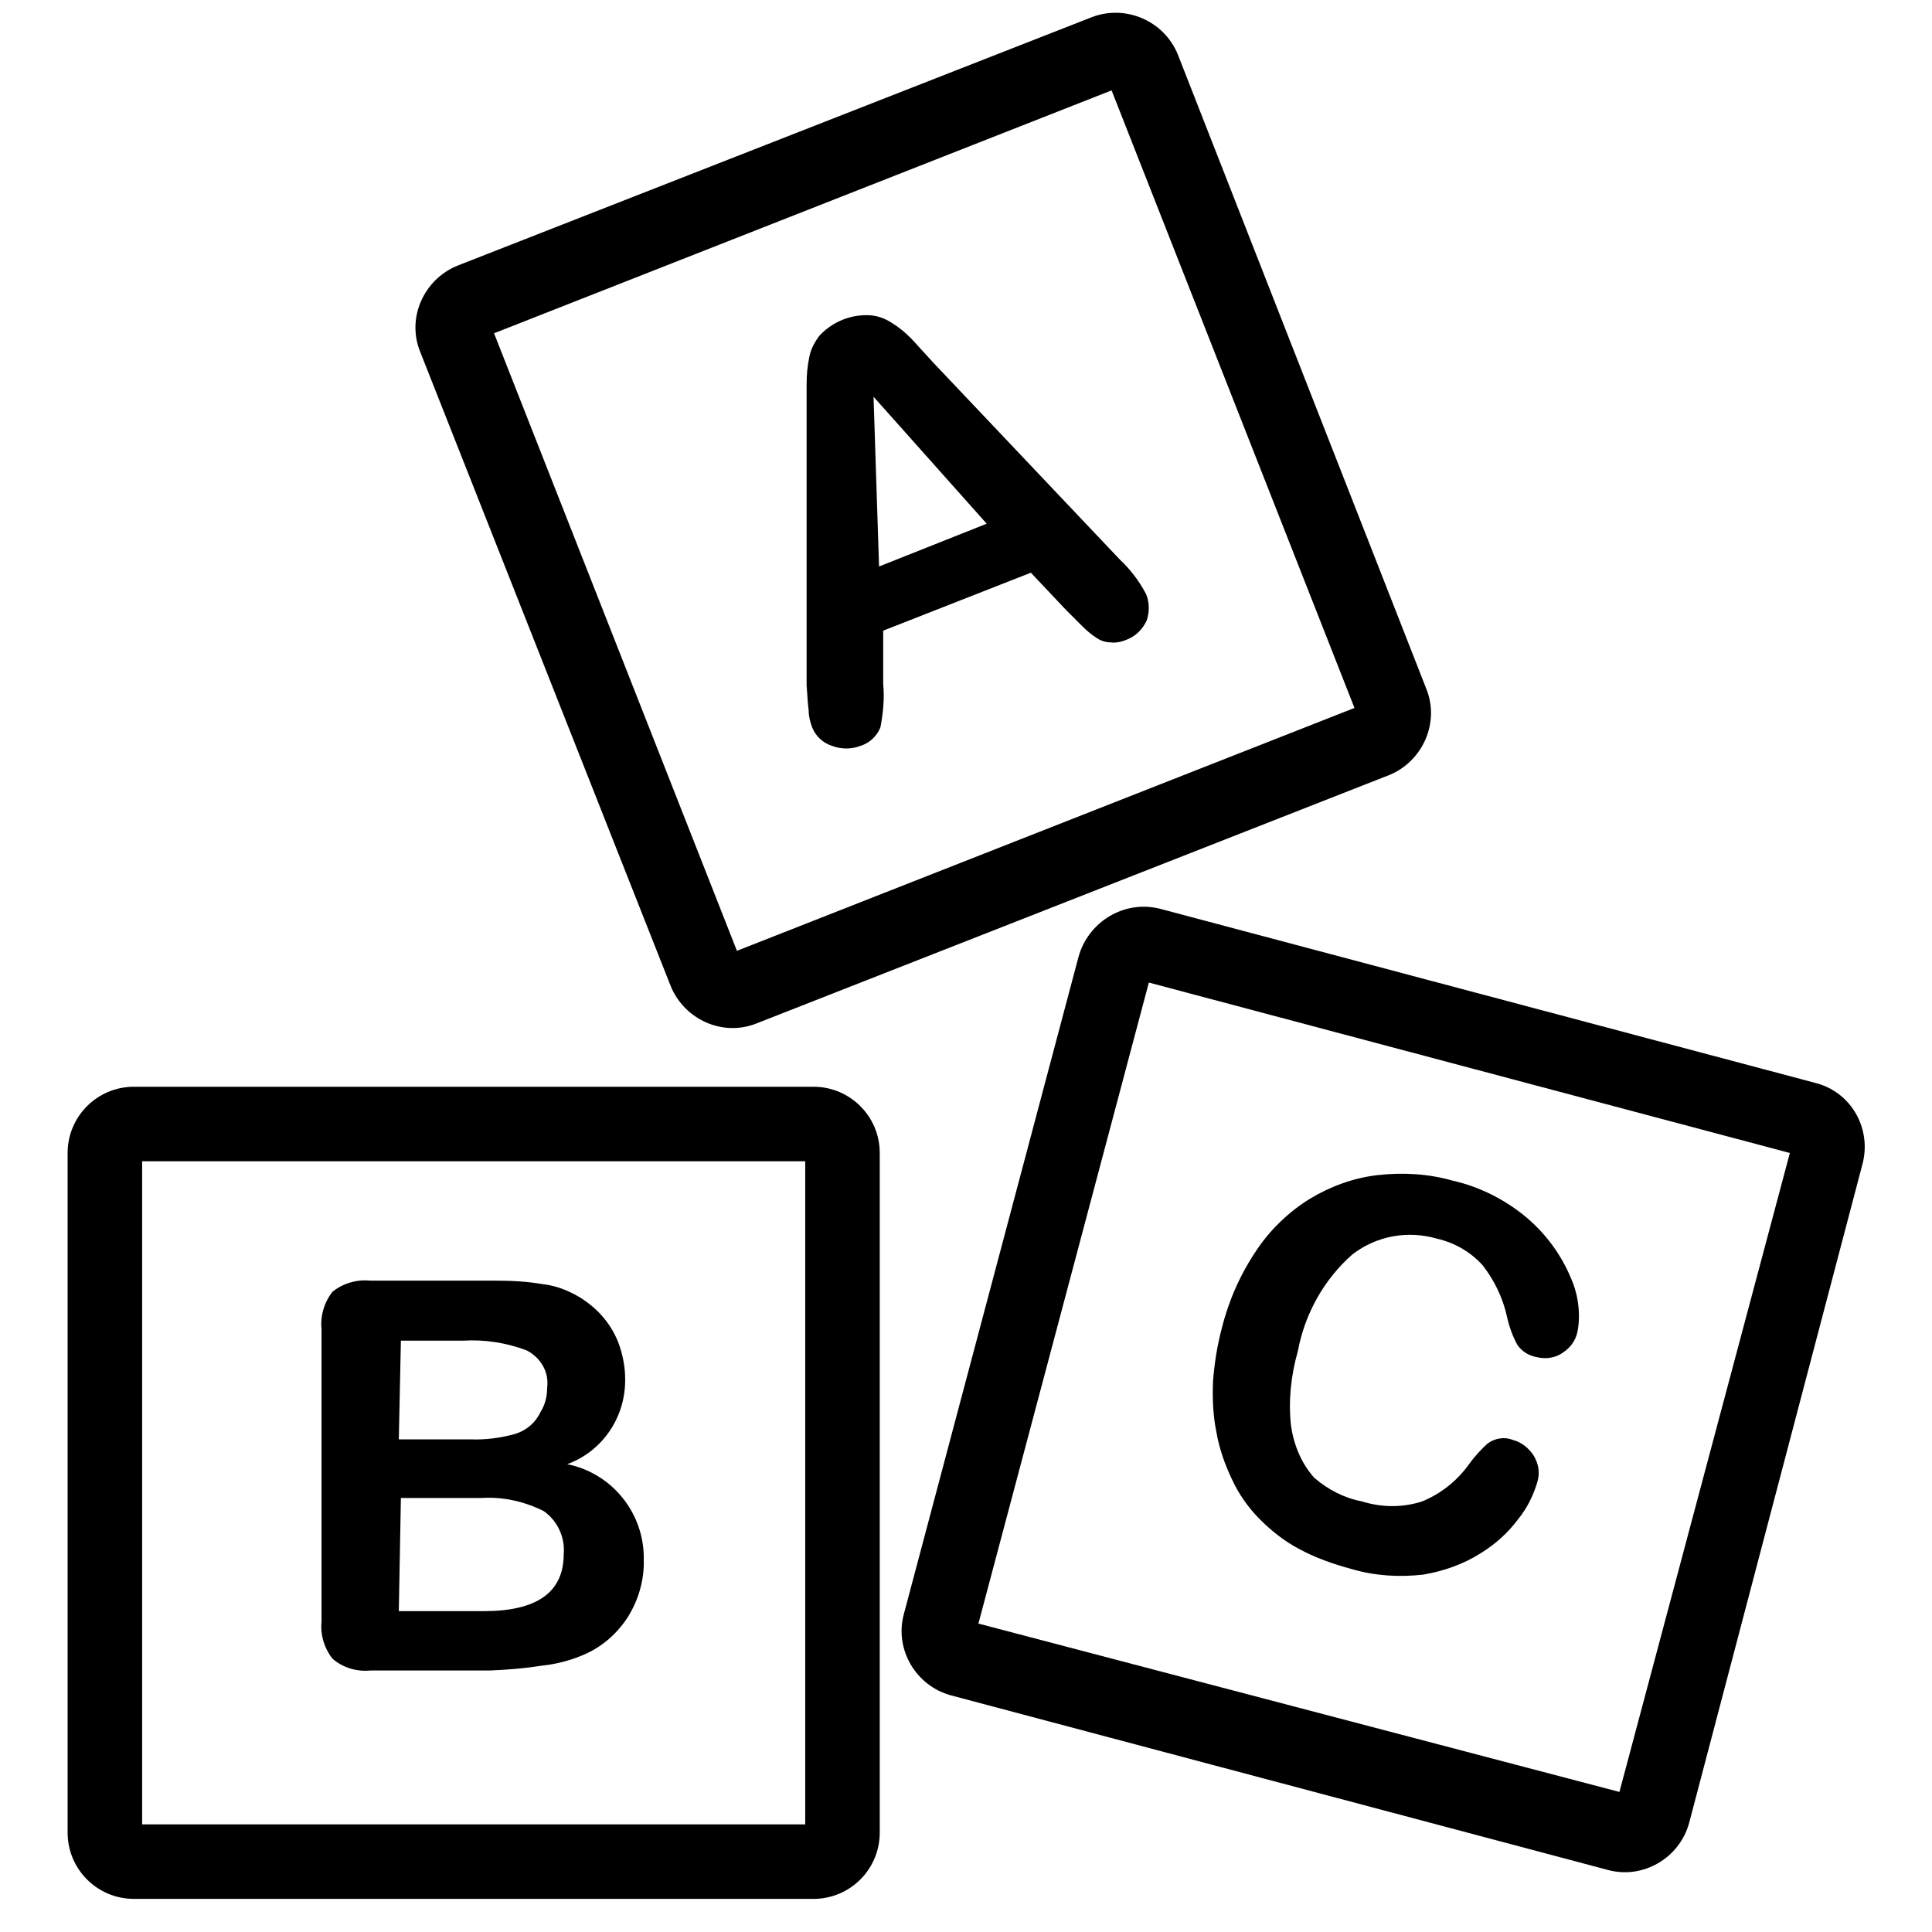
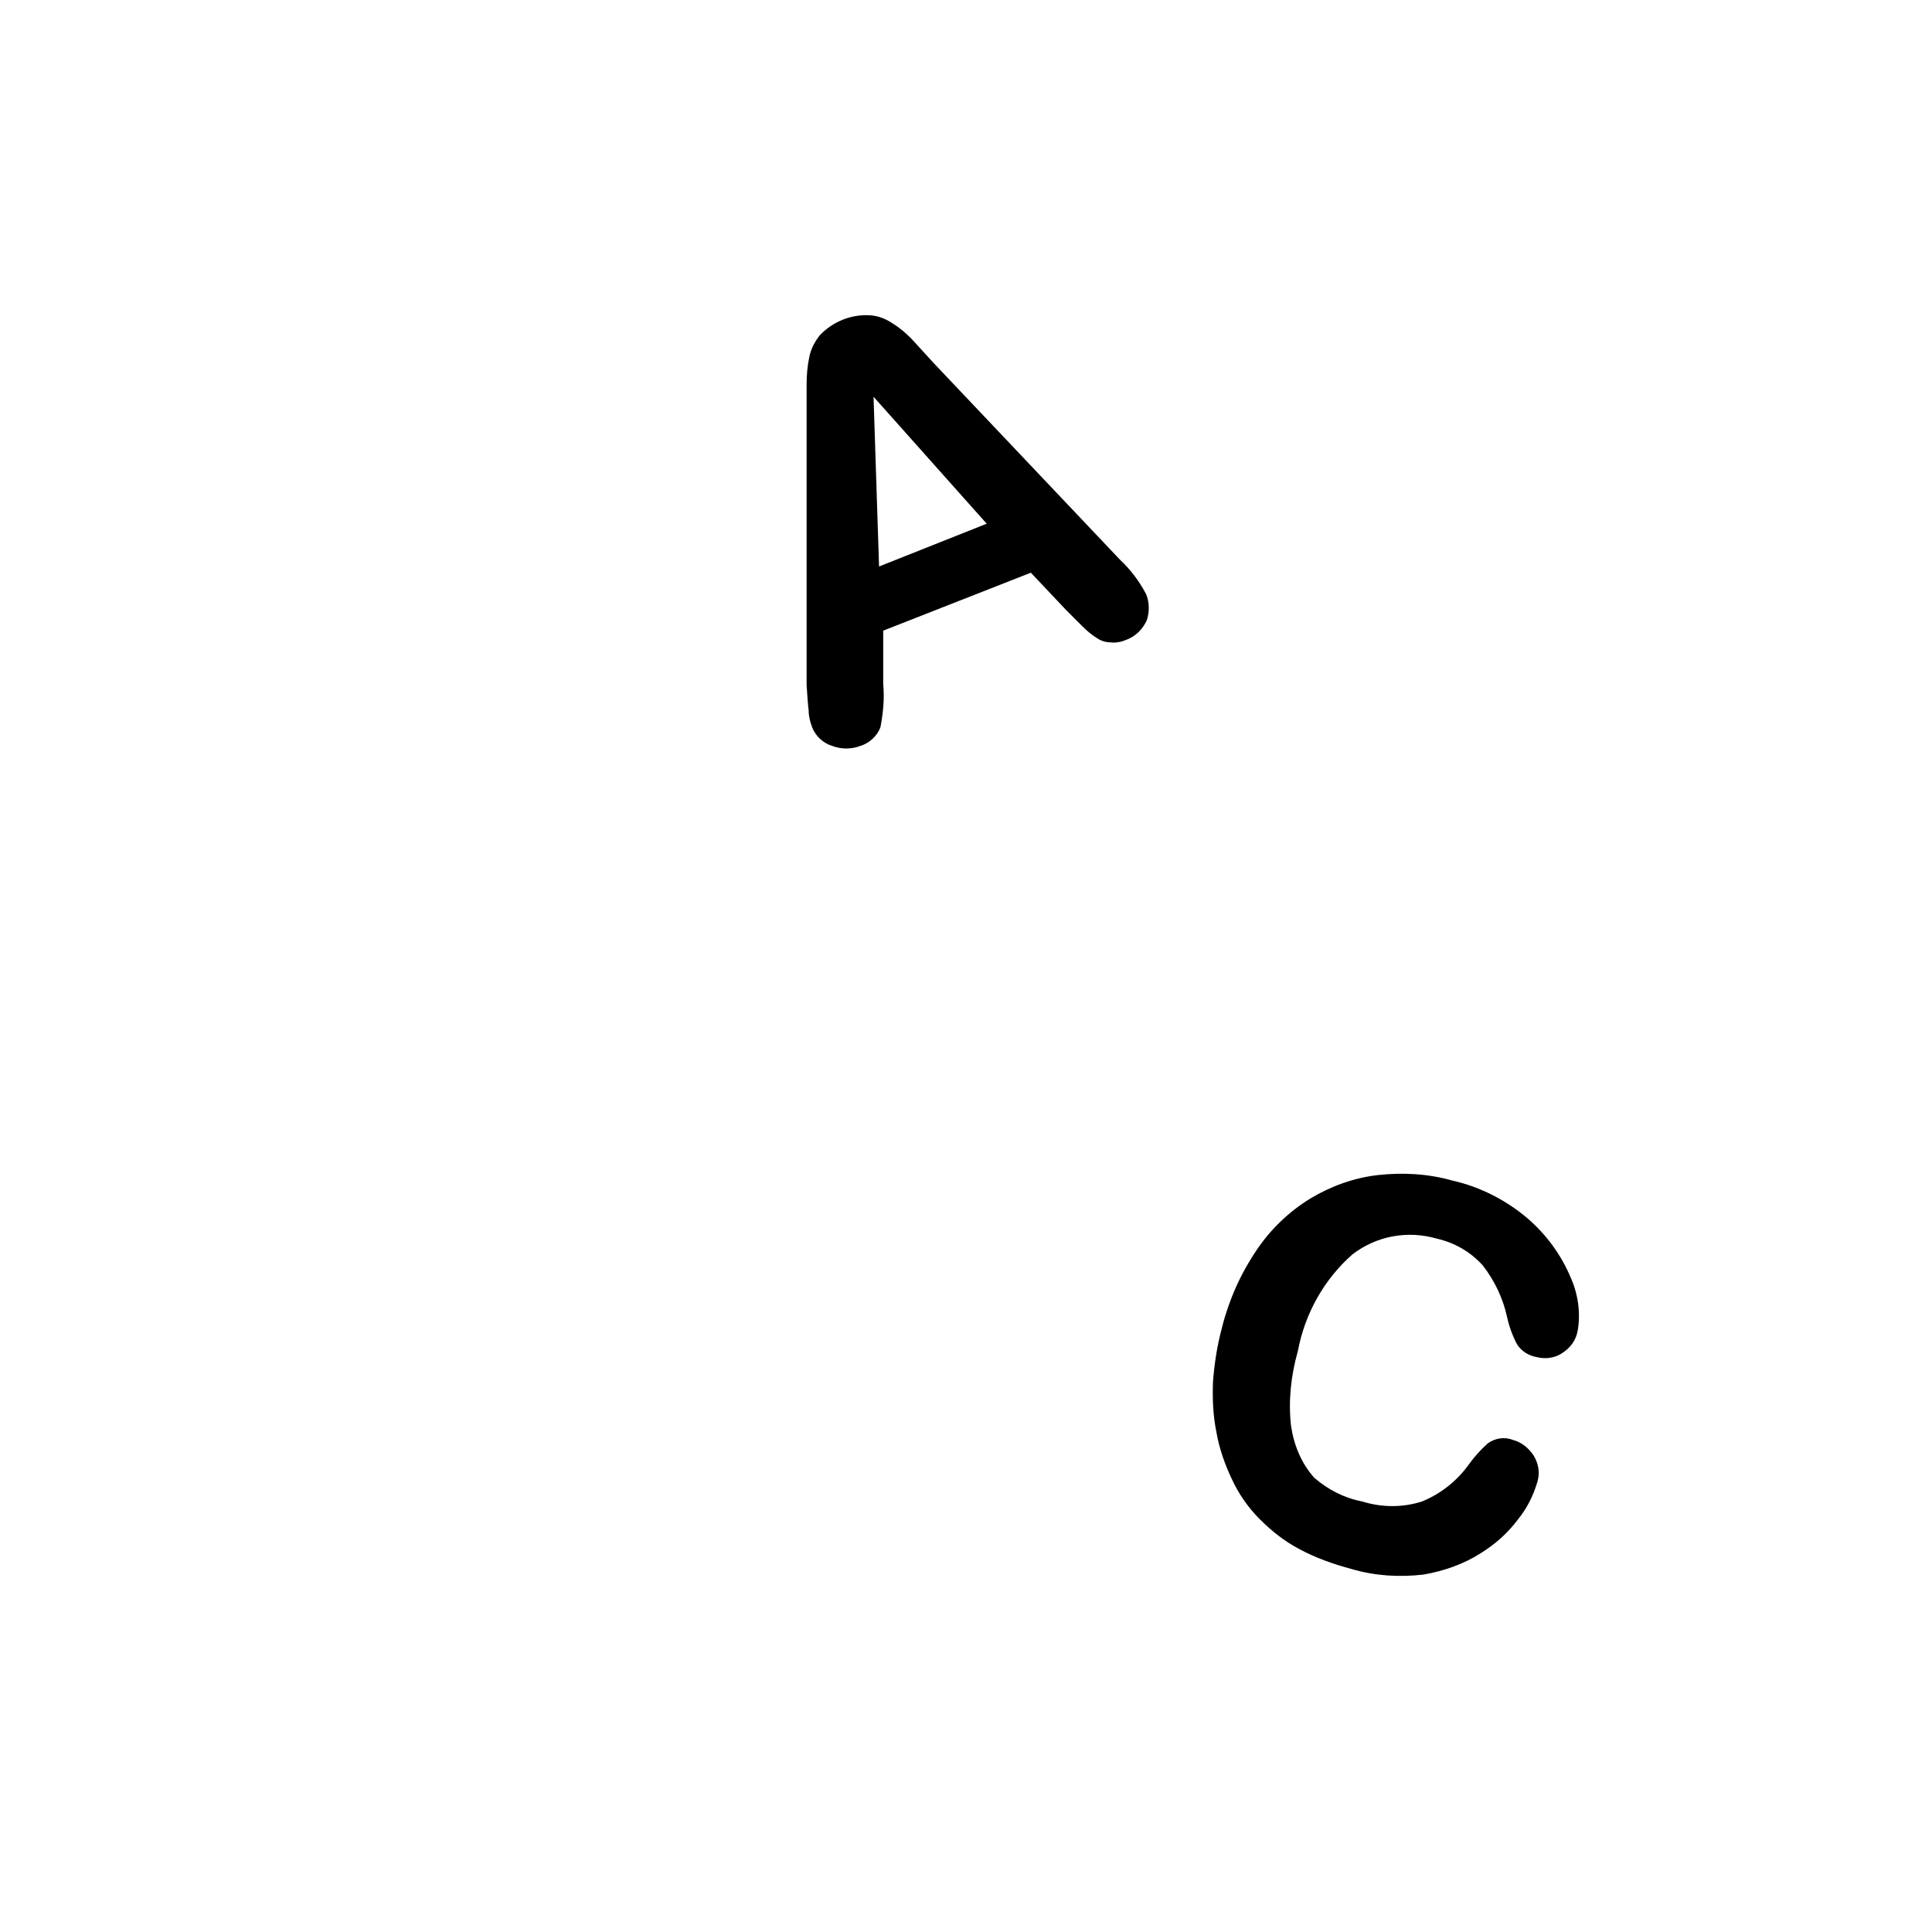
<svg xmlns="http://www.w3.org/2000/svg" width="28" height="28" viewBox="0 0 28 28" fill="none">
-   <path d="M20.67 9.98L17.07 0.79C16.87 0.3 16.31 0.06 15.82 0.25L6.63 3.85C6.14 4.05 5.89 4.61 6.09 5.1L9.72 14.29C9.92 14.78 10.48 15.03 10.97 14.83L20.14 11.23C20.62 11.03 20.87 10.47 20.67 9.98ZM10.68 13.78L7.16 4.83L16.11 1.31L19.63 10.26L10.68 13.78Z" fill="black" />
-   <path d="M11.79 15.75H1.94C1.41 15.75 0.98 16.18 0.98 16.71V26.56C0.98 27.09 1.41 27.52 1.94 27.52H11.79C12.32 27.52 12.75 27.09 12.75 26.56V16.71C12.75 16.18 12.32 15.75 11.79 15.75ZM11.67 26.44H2.06V16.83H11.67V26.44Z" fill="black" />
-   <path d="M26.33 15.7L16.81 13.17C16.29 13.04 15.77 13.36 15.63 13.87L13.1 23.39C12.96 23.9 13.27 24.43 13.78 24.57L23.3 27.1C23.81 27.24 24.34 26.93 24.48 26.42L26.99 16.88C27.13 16.37 26.84 15.84 26.33 15.7ZM23.47 25.97L14.18 23.53L16.65 14.24L25.94 16.71L23.47 25.97Z" fill="black" />
  <path d="M16.61 8.61C16.51 8.42 16.38 8.25 16.23 8.11L13.53 5.26L13.21 4.91C13.13 4.83 13.04 4.75 12.94 4.69C12.84 4.62 12.73 4.58 12.62 4.57C12.34 4.55 12.07 4.66 11.88 4.86C11.81 4.95 11.75 5.06 11.73 5.17C11.7 5.31 11.69 5.44 11.69 5.58C11.69 5.74 11.69 5.87 11.69 5.99V9.93C11.7 10.09 11.71 10.22 11.72 10.3C11.72 10.38 11.74 10.46 11.77 10.54C11.82 10.67 11.93 10.77 12.06 10.81C12.19 10.86 12.34 10.86 12.47 10.81C12.6 10.77 12.71 10.67 12.76 10.54C12.8 10.33 12.82 10.12 12.8 9.91V9.14L14.94 8.3L15.45 8.84L15.68 9.07C15.75 9.14 15.82 9.2 15.9 9.25C15.96 9.29 16.03 9.31 16.1 9.31C16.18 9.32 16.26 9.3 16.33 9.27C16.46 9.22 16.56 9.12 16.62 8.99C16.66 8.87 16.66 8.73 16.61 8.61ZM12.74 8.21L12.66 5.75L14.3 7.59L12.74 8.21Z" fill="black" />
-   <path d="M8.22 21.22C8.74 21.03 9.07 20.53 9.06 19.98C9.06 19.82 9.03 19.66 8.98 19.51C8.93 19.36 8.85 19.22 8.75 19.1C8.65 18.98 8.53 18.88 8.4 18.8C8.23 18.7 8.05 18.63 7.86 18.61C7.63 18.57 7.4 18.56 7.16 18.56H5.36C5.17 18.54 4.97 18.6 4.82 18.72C4.7 18.87 4.64 19.07 4.66 19.26V23.5C4.64 23.69 4.7 23.89 4.82 24.04C4.97 24.17 5.17 24.23 5.37 24.21H7.1C7.35 24.2 7.6 24.18 7.85 24.14C8.05 24.12 8.25 24.07 8.44 23.99C8.71 23.88 8.93 23.69 9.09 23.45C9.25 23.2 9.34 22.9 9.33 22.6C9.34 21.93 8.87 21.35 8.22 21.22ZM5.81 19.43H6.71C7.02 19.41 7.34 19.46 7.63 19.57C7.83 19.67 7.96 19.88 7.93 20.11C7.93 20.24 7.9 20.36 7.83 20.47C7.76 20.62 7.63 20.73 7.47 20.78C7.26 20.84 7.03 20.87 6.81 20.86H5.78L5.81 19.43ZM8.17 22.52C8.17 23.08 7.78 23.35 7.01 23.35H5.78L5.81 21.71H6.98C7.29 21.69 7.6 21.76 7.88 21.9C8.08 22.04 8.19 22.28 8.17 22.52Z" fill="black" />
  <path d="M22.77 18.53C22.63 18.19 22.41 17.89 22.13 17.65C21.82 17.39 21.45 17.2 21.05 17.11C20.7 17.01 20.33 16.99 19.97 17.03C19.62 17.07 19.29 17.19 18.99 17.37C18.68 17.56 18.41 17.82 18.21 18.12C17.98 18.46 17.81 18.84 17.71 19.24C17.64 19.5 17.6 19.76 17.58 20.02C17.57 20.27 17.58 20.52 17.63 20.76C17.67 20.99 17.75 21.22 17.85 21.43C17.95 21.65 18.09 21.85 18.26 22.02C18.43 22.19 18.62 22.34 18.83 22.45C19.07 22.58 19.33 22.67 19.59 22.74C19.93 22.84 20.28 22.86 20.63 22.82C20.92 22.77 21.21 22.67 21.46 22.51C21.67 22.38 21.85 22.22 22 22.02C22.13 21.86 22.22 21.68 22.28 21.48C22.32 21.35 22.3 21.22 22.23 21.1C22.16 20.99 22.05 20.9 21.93 20.87C21.81 20.82 21.67 20.84 21.56 20.92C21.46 21.01 21.37 21.11 21.29 21.22C21.12 21.46 20.88 21.65 20.61 21.76C20.33 21.85 20.03 21.85 19.74 21.76C19.48 21.71 19.25 21.59 19.05 21.42C18.86 21.21 18.75 20.94 18.71 20.66C18.67 20.3 18.71 19.93 18.81 19.58C18.91 19.04 19.19 18.54 19.6 18.18C19.95 17.91 20.4 17.83 20.82 17.95C21.08 18.01 21.31 18.14 21.49 18.34C21.66 18.56 21.78 18.81 21.84 19.08C21.87 19.22 21.92 19.36 21.99 19.49C22.06 19.59 22.16 19.65 22.28 19.67C22.4 19.7 22.54 19.68 22.64 19.61C22.75 19.54 22.83 19.44 22.86 19.31C22.91 19.07 22.88 18.78 22.77 18.53Z" fill="black" />
</svg>